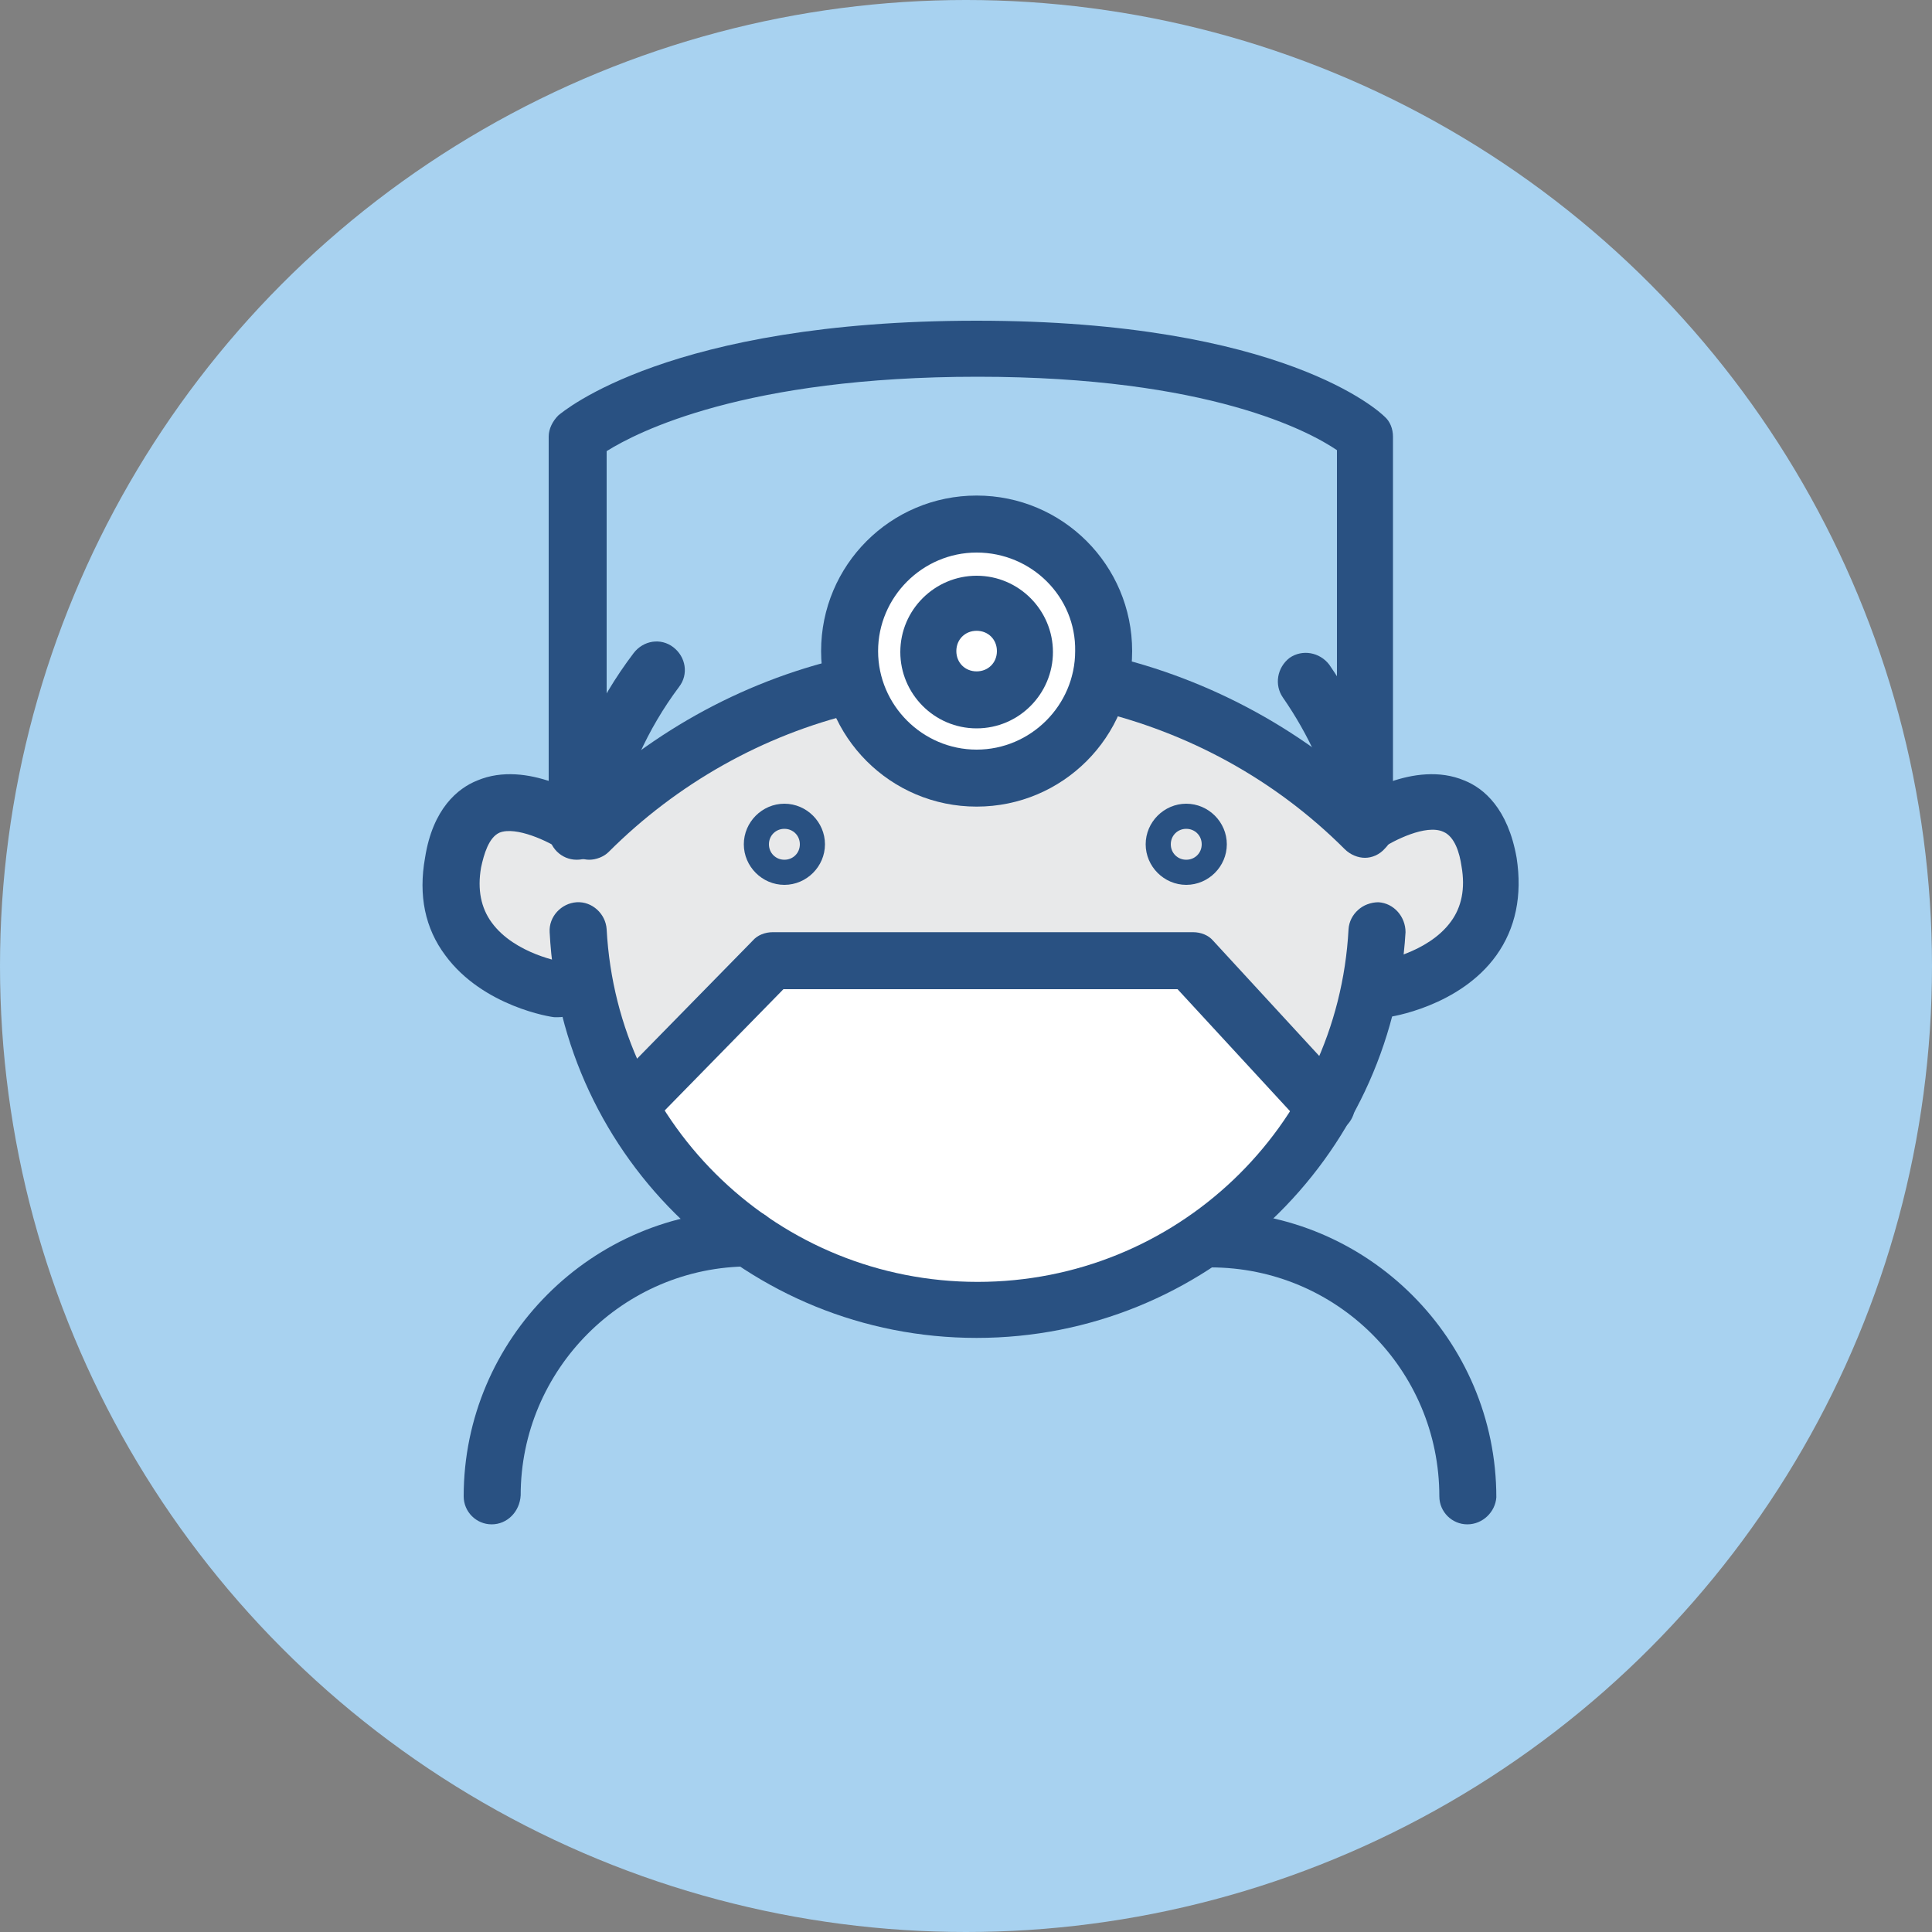
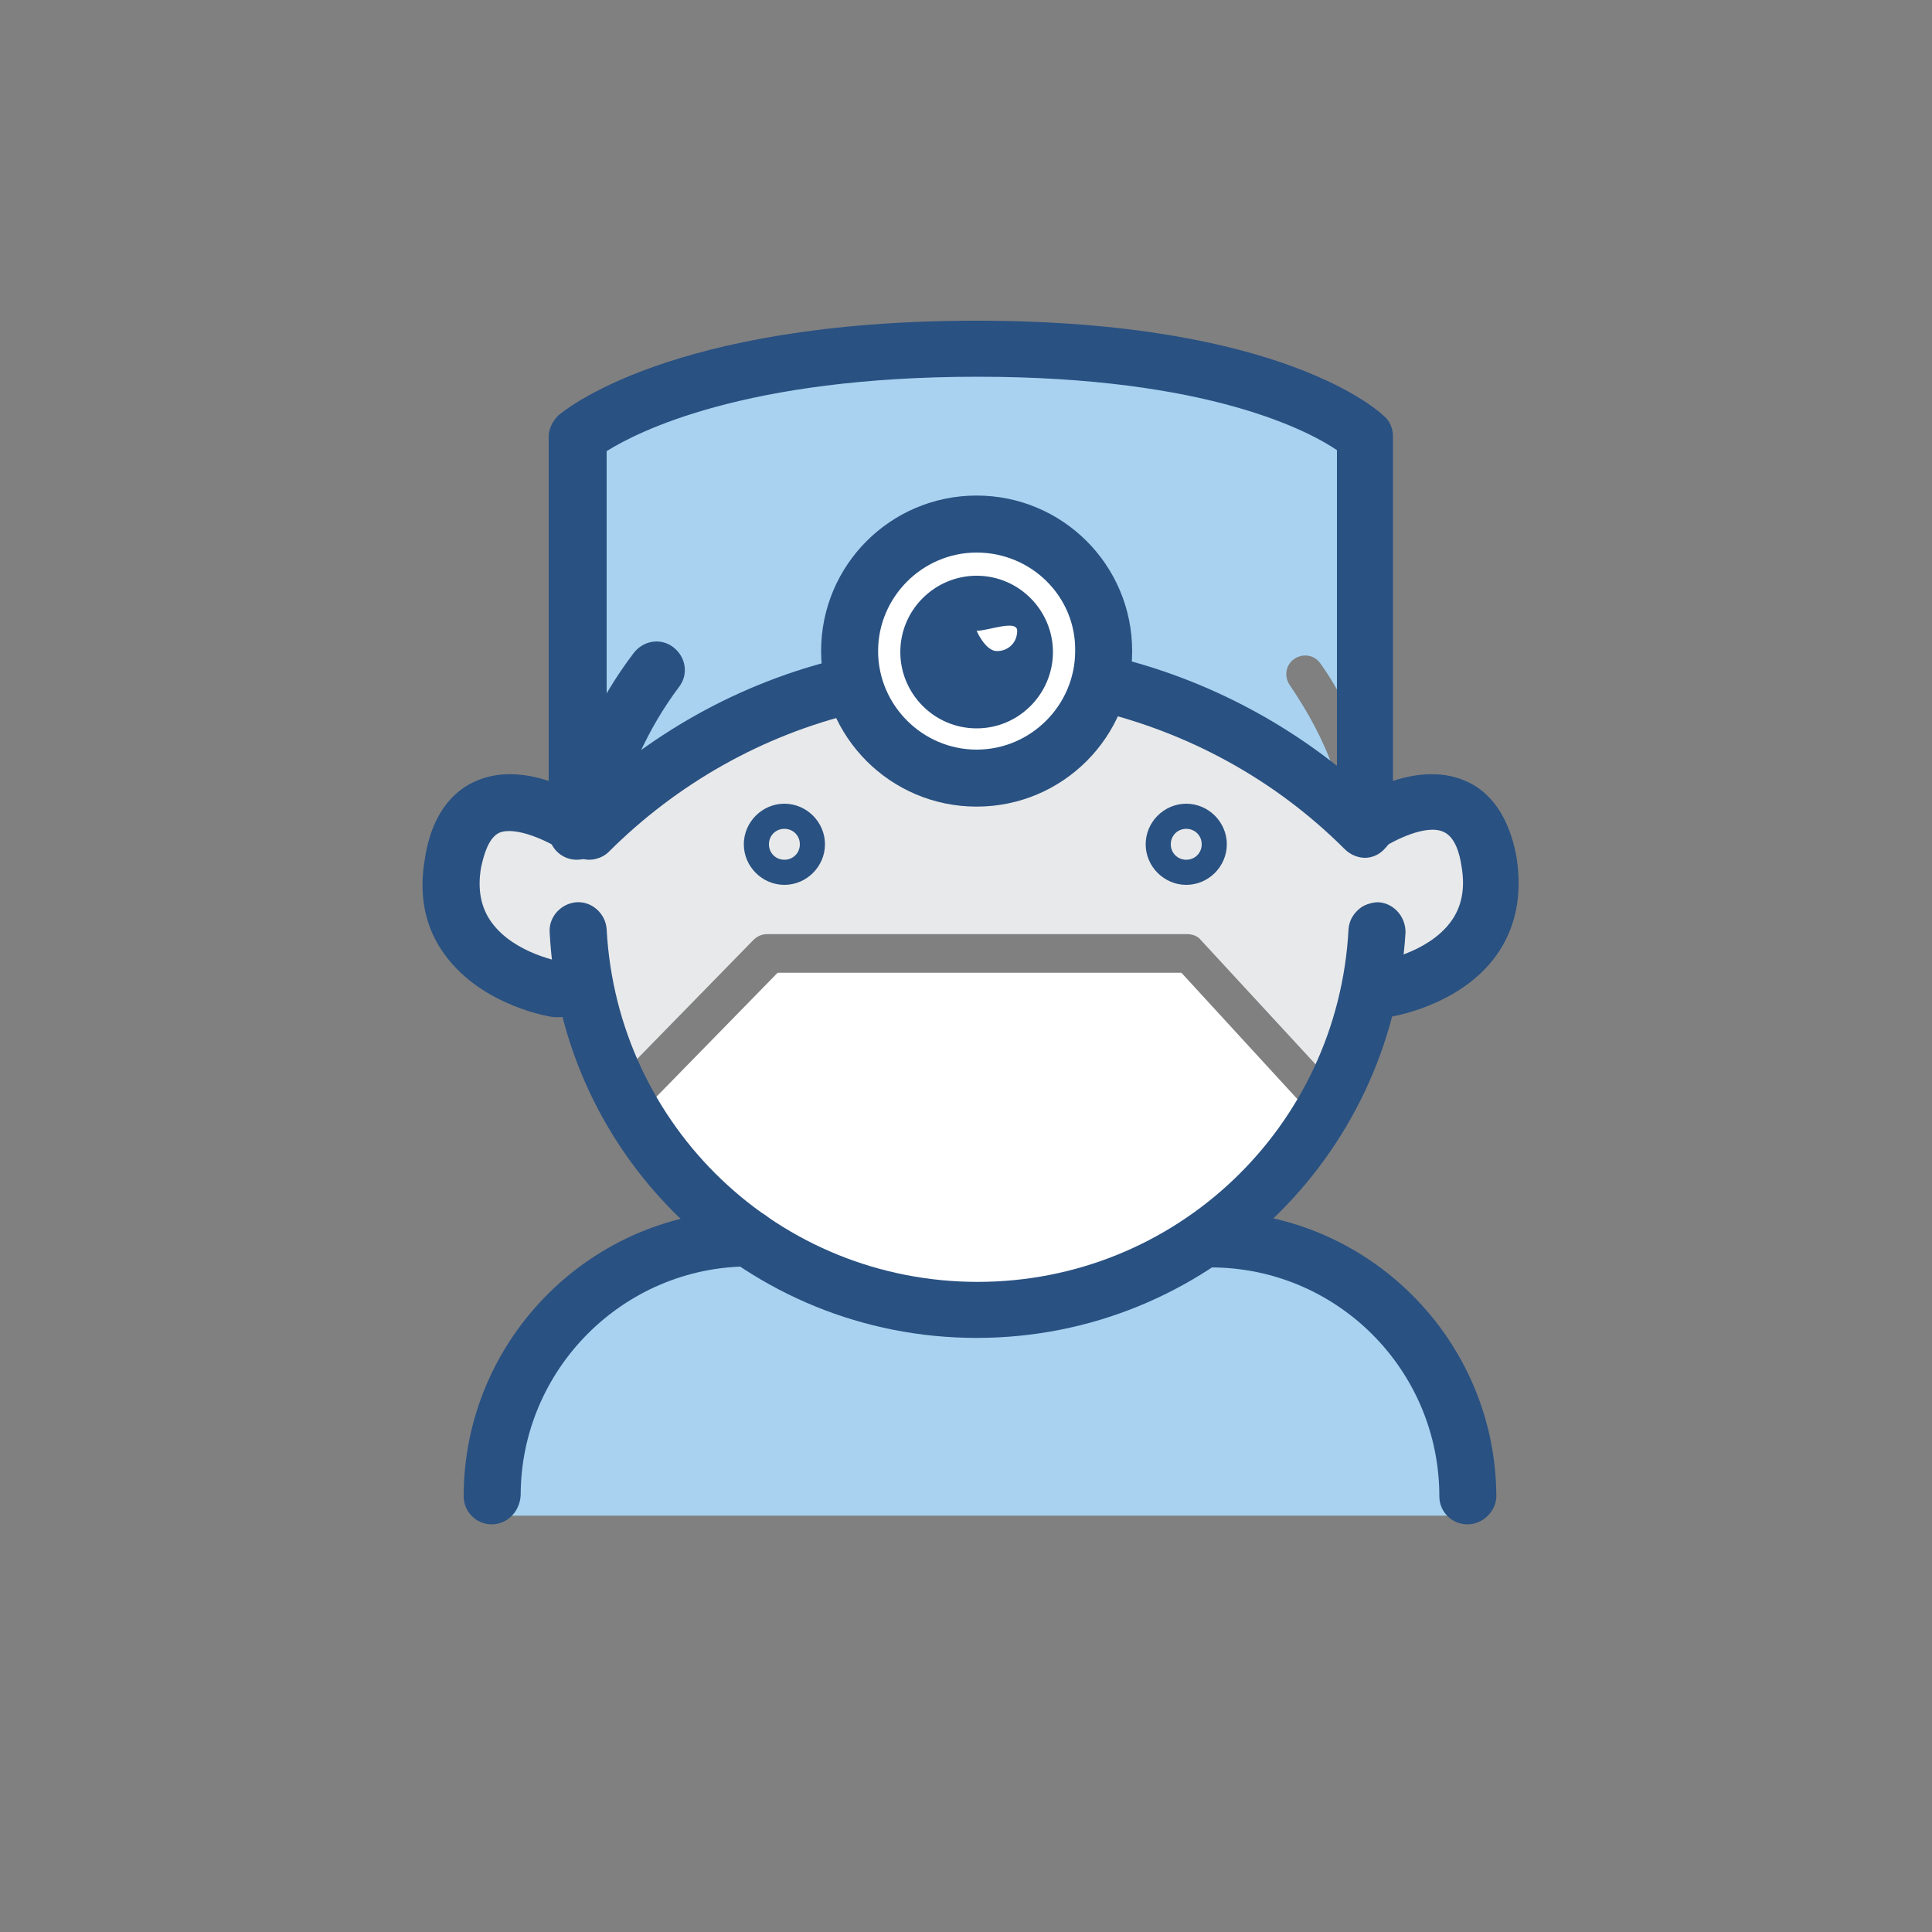
<svg xmlns="http://www.w3.org/2000/svg" version="1.1" id="Layer_1" x="0px" y="0px" viewBox="0 0 200 200" style="enable-background:new 0 0 200 200;" xml:space="preserve">
  <rect x="0" y="0" width="200" height="200" fill="#808080" stroke="none" />
  <style type="text/css">
	.st0{fill:#A8D2F0;}
	.st1{fill:#FFFFFF;}
	.st2{fill:#E8E9EA;}
	.st3{fill:#295182;}
</style>
  <g>
-     <circle class="st0" cx="100" cy="100" r="100" />
    <g>
      <g>
        <g>
          <g>
            <path class="st0" d="M151.5,154.9c0-14.7-11.9-26.7-26.7-26.7H77.2c-14.7,0-26.7,11.9-26.7,26.7H151.5z" />
            <path class="st0" d="M151.5,156.9h-101c-1.1,0-1.9-0.9-1.9-1.9c0-15.8,12.8-28.6,28.6-28.6h47.6c15.8,0,28.6,12.8,28.6,28.6       C153.4,156,152.6,156.9,151.5,156.9z M52.5,153h96.9c-1-12.7-11.7-22.8-24.6-22.8H77.2C64.2,130.2,53.5,140.2,52.5,153z" />
          </g>
        </g>
        <g>
          <g>
            <path class="st1" d="M101,55.5c-6.2,0-11.2,5-11.2,11.2c0,6.2,5,11.2,11.2,11.2c5.2,0,9.5-3.5,10.8-8.3c0,0,0,0,0,0       c0,0,0,0,0-0.1c0.2-0.9,0.4-1.9,0.4-2.8C112.2,60.6,107.2,55.5,101,55.5z" />
            <path class="st0" d="M69,67.1c0.9,0.6,1,1.9,0.4,2.7c-2.3,3.2-4.2,6.6-5.5,10.3c6.5-5.3,14-9.2,22.2-11.4       c-0.1-0.7-0.1-1.3-0.1-2c0-8.3,6.8-15.1,15.1-15.1c8.3,0,15.1,6.8,15.1,15.1c0,0.7-0.1,1.3-0.1,1.9c8.1,2.1,15.6,5.9,22,11.2       c-1.1-3.2-2.7-6.1-4.6-8.9c-0.6-0.9-0.4-2.1,0.5-2.7c0.9-0.6,2.1-0.4,2.7,0.5c1,1.4,1.8,2.8,2.6,4.3V45.5       c-2.4-1.8-12.7-8.1-38.2-8.1c-25.5,0-36.7,6.3-39.4,8.1v29.9c1.3-2.8,2.8-5.4,4.6-7.9C66.9,66.7,68.1,66.5,69,67.1z" />
            <path class="st2" d="M152.1,88.9c-0.4-2.3-1.2-3.8-2.5-4.3c-2-0.9-5.1,0.5-6.7,1.4c-0.1,0.2-0.2,0.4-0.4,0.6       c-0.4,0.4-0.9,0.6-1.4,0.6c-0.5,0-1-0.2-1.4-0.6c-6.9-6.9-15.4-11.7-24.8-14.2c-2.3,5.5-7.7,9.4-14,9.4c-6.3,0-11.7-3.9-14-9.3       c-9.3,2.5-17.9,7.4-24.8,14.3c-0.4,0.4-0.9,0.6-1.4,0.6c-0.2,0-0.4-0.1-0.6-0.1c-0.2,0.1-0.4,0.1-0.6,0.1       c-0.9,0-1.7-0.6-1.9-1.4c-1.6-0.9-4.6-2.2-6.6-1.4c-1.2,0.5-2.1,2-2.5,4.3c-0.4,2.6,0,4.7,1.3,6.5c2.6,3.6,8,4.4,8,4.4       c0.1,0,0.1,0,0.1,0c-0.2-1.3-0.3-2.7-0.4-4.1c-0.1-1.1,0.8-2,1.8-2c1.1-0.1,2,0.8,2,1.8c0.3,5.4,1.6,10.4,3.8,15l12.9-13.2       c0.4-0.4,0.9-0.6,1.4-0.6h43.5c0.5,0,1.1,0.2,1.4,0.6l12,13c2.2-4.6,3.5-9.6,3.8-14.9c0.1-1.1,1-1.9,2-1.8c1.1,0.1,1.9,1,1.8,2       c-0.1,1.3-0.2,2.6-0.4,3.8c1.7-0.4,5.1-1.6,6.9-4.2C152.1,93.6,152.5,91.5,152.1,88.9z" />
            <path class="st1" d="M80.5,100.7l-13.1,13.4C74.4,125.5,86.8,133,101,133c14.2,0,26.7-7.5,33.6-18.9l-12.3-13.4H80.5z" />
          </g>
        </g>
        <g>
-           <path class="st3" d="M137.1,117.4c-0.8,0-1.6-0.3-2.2-0.9l-13-14.1H81.1l-13.9,14.2c-1.1,1.2-3,1.2-4.1,0c-1.2-1.1-1.2-3,0-4.1      l14.8-15.1c0.5-0.6,1.3-0.9,2.1-0.9h43.5c0.8,0,1.6,0.3,2.1,0.9l13.9,15.1c1.1,1.2,1,3-0.2,4.1      C138.6,117.2,137.8,117.4,137.1,117.4z" />
          <path class="st3" d="M101.1,83.5c-8.9,0-16.1-7.2-16.1-16.1c0-8.9,7.2-16.1,16.1-16.1c8.9,0,16.1,7.2,16.1,16.1      C117.2,76.3,110,83.5,101.1,83.5z M101.1,57.2c-5.6,0-10.2,4.6-10.2,10.2c0,5.6,4.6,10.2,10.2,10.2c5.6,0,10.2-4.6,10.2-10.2      C111.4,61.8,106.8,57.2,101.1,57.2z" />
-           <path class="st3" d="M101.1,75.4c-4.4,0-7.9-3.6-7.9-7.9c0-4.4,3.6-7.9,7.9-7.9c4.4,0,7.9,3.6,7.9,7.9      C109,71.8,105.5,75.4,101.1,75.4z M101.1,65.3c-1.2,0-2.1,0.9-2.1,2.1s0.9,2.1,2.1,2.1c1.2,0,2.1-0.9,2.1-2.1      S102.3,65.3,101.1,65.3z" />
+           <path class="st3" d="M101.1,75.4c-4.4,0-7.9-3.6-7.9-7.9c0-4.4,3.6-7.9,7.9-7.9c4.4,0,7.9,3.6,7.9,7.9      C109,71.8,105.5,75.4,101.1,75.4z M101.1,65.3s0.9,2.1,2.1,2.1c1.2,0,2.1-0.9,2.1-2.1      S102.3,65.3,101.1,65.3z" />
          <path class="st3" d="M81.2,91.6c-2.3,0-4.2-1.9-4.2-4.2c0-2.3,1.9-4.2,4.2-4.2c2.3,0,4.2,1.9,4.2,4.2      C85.4,89.7,83.5,91.6,81.2,91.6z M81.2,85.8c-0.9,0-1.6,0.7-1.6,1.6c0,0.9,0.7,1.6,1.6,1.6c0.9,0,1.6-0.7,1.6-1.6      C82.8,86.5,82.1,85.8,81.2,85.8z" />
          <path class="st3" d="M122.8,91.6c-2.3,0-4.2-1.9-4.2-4.2c0-2.3,1.9-4.2,4.2-4.2c2.3,0,4.2,1.9,4.2,4.2      C127,89.7,125.1,91.6,122.8,91.6z M122.8,85.8c-0.9,0-1.6,0.7-1.6,1.6c0,0.9,0.7,1.6,1.6,1.6c0.9,0,1.6-0.7,1.6-1.6      C124.4,86.5,123.7,85.8,122.8,85.8z" />
          <path class="st3" d="M59.7,89c-1.6,0-2.9-1.3-2.9-2.9V45.2c0-0.8,0.4-1.6,1-2.2c0.5-0.4,11.5-9.8,43.3-9.8      c31.8,0,41.8,9.5,42.2,9.9c0.6,0.5,0.9,1.3,0.9,2.1v38.5c0,1.6-1.3,2.9-2.9,2.9s-2.9-1.3-2.9-2.9V46.6      c-2.8-1.9-13.2-7.6-37.2-7.6c-24.1,0-35.2,5.7-38.4,7.7v39.4C62.7,87.7,61.4,89,59.7,89z" />
          <path class="st3" d="M141.3,88.8c-0.7,0-1.5-0.3-2.1-0.9c-7.2-7.2-16.2-12.1-26-14.4c-1.6-0.4-2.6-1.9-2.2-3.5      c0.4-1.6,1.9-2.6,3.5-2.2c10.9,2.5,20.9,8,28.9,15.9c1.1,1.1,1.1,3,0,4.1C142.8,88.5,142,88.8,141.3,88.8z" />
          <path class="st3" d="M61,89c-0.7,0-1.5-0.3-2.1-0.9c-1.1-1.1-1.1-3,0-4.1c7.9-7.9,17.7-13.4,28.4-15.9c1.6-0.4,3.1,0.6,3.5,2.2      c0.4,1.6-0.6,3.1-2.2,3.5C79,76.1,70.1,81.1,63,88.2C62.5,88.7,61.7,89,61,89z" />
          <path class="st3" d="M143.2,105.3c-1.4,0-2.7-1-2.9-2.5c-0.2-1.6,0.9-3.1,2.5-3.3c0,0,5-0.8,7.4-4.1c1.1-1.5,1.5-3.4,1.1-5.7      c-0.2-1.4-0.7-3.1-1.9-3.6c-1.8-0.8-5.1,0.9-6.5,1.8c-1.3,0.9-3.1,0.6-4.1-0.8c-0.9-1.3-0.6-3.1,0.8-4c0.7-0.5,6.8-4.5,12-2.3      c2,0.8,4.5,2.9,5.4,8c0.6,3.9-0.1,7.3-2.1,10.1c-3.8,5.3-11,6.4-11.3,6.4C143.5,105.3,143.3,105.3,143.2,105.3z" />
          <path class="st3" d="M57.8,105.3c-0.1,0-0.3,0-0.4,0c-0.3,0-7.4-1.1-11.3-6.4c-2.1-2.8-2.8-6.2-2.1-10.1c0.8-5.1,3.4-7.2,5.4-8      c5.2-2.2,11.3,1.8,12,2.3c1.3,0.9,1.7,2.7,0.8,4.1c-0.9,1.3-2.7,1.7-4.1,0.8c-1.3-0.9-4.7-2.5-6.4-1.8c-1.1,0.5-1.6,2.2-1.9,3.6      c-0.4,2.3,0,4.2,1.1,5.7c2.4,3.3,7.4,4.1,7.4,4.1c1.6,0.2,2.7,1.7,2.4,3.3C60.5,104.3,59.3,105.3,57.8,105.3z" />
          <path class="st3" d="M50.9,157.8c-1.6,0-2.9-1.3-2.9-2.9c0-16.3,13.3-29.6,29.6-29.6c1.6,0,2.9,1.3,2.9,2.9s-1.3,2.9-2.9,2.9      c-13.1,0-23.7,10.7-23.7,23.7C53.8,156.5,52.5,157.8,50.9,157.8z" />
          <path class="st3" d="M151.9,157.8c-1.6,0-2.9-1.3-2.9-2.9c0-13.1-10.6-23.7-23.7-23.7c-1.6,0-2.9-1.3-2.9-2.9s1.3-2.9,2.9-2.9      c16.3,0,29.6,13.3,29.6,29.6C154.8,156.5,153.5,157.8,151.9,157.8z" />
          <path class="st3" d="M60.7,88.1c-0.2,0-0.4,0-0.6-0.1c-1.6-0.3-2.6-1.9-2.2-3.5c1.3-6.2,3.9-11.9,7.7-16.9      c1-1.3,2.8-1.6,4.1-0.6c1.3,1,1.6,2.8,0.6,4.1c-3.3,4.4-5.5,9.4-6.7,14.7C63.3,87.2,62.1,88.1,60.7,88.1z" />
          <path class="st3" d="M101.1,138.5c-23.6,0-43-18.5-44.2-42c-0.1-1.6,1.2-3,2.8-3.1c1.6-0.1,3,1.2,3.1,2.8      c1.1,20.5,17.9,36.5,38.4,36.5c20.5,0,37.3-16,38.4-36.5c0.1-1.6,1.5-2.8,3.1-2.8c1.6,0.1,2.8,1.5,2.8,3.1      C144.1,120,124.7,138.5,101.1,138.5z" />
-           <path class="st3" d="M141.3,87.1c-1.3,0-2.5-0.9-2.8-2.2c-1.1-4.6-3-8.8-5.7-12.7c-0.9-1.3-0.6-3.1,0.7-4.1      c1.3-0.9,3.1-0.6,4.1,0.7c3.1,4.5,5.3,9.4,6.6,14.6c0.4,1.6-0.6,3.1-2.1,3.5C141.7,87,141.5,87.1,141.3,87.1z" />
        </g>
      </g>
    </g>
  </g>
</svg>